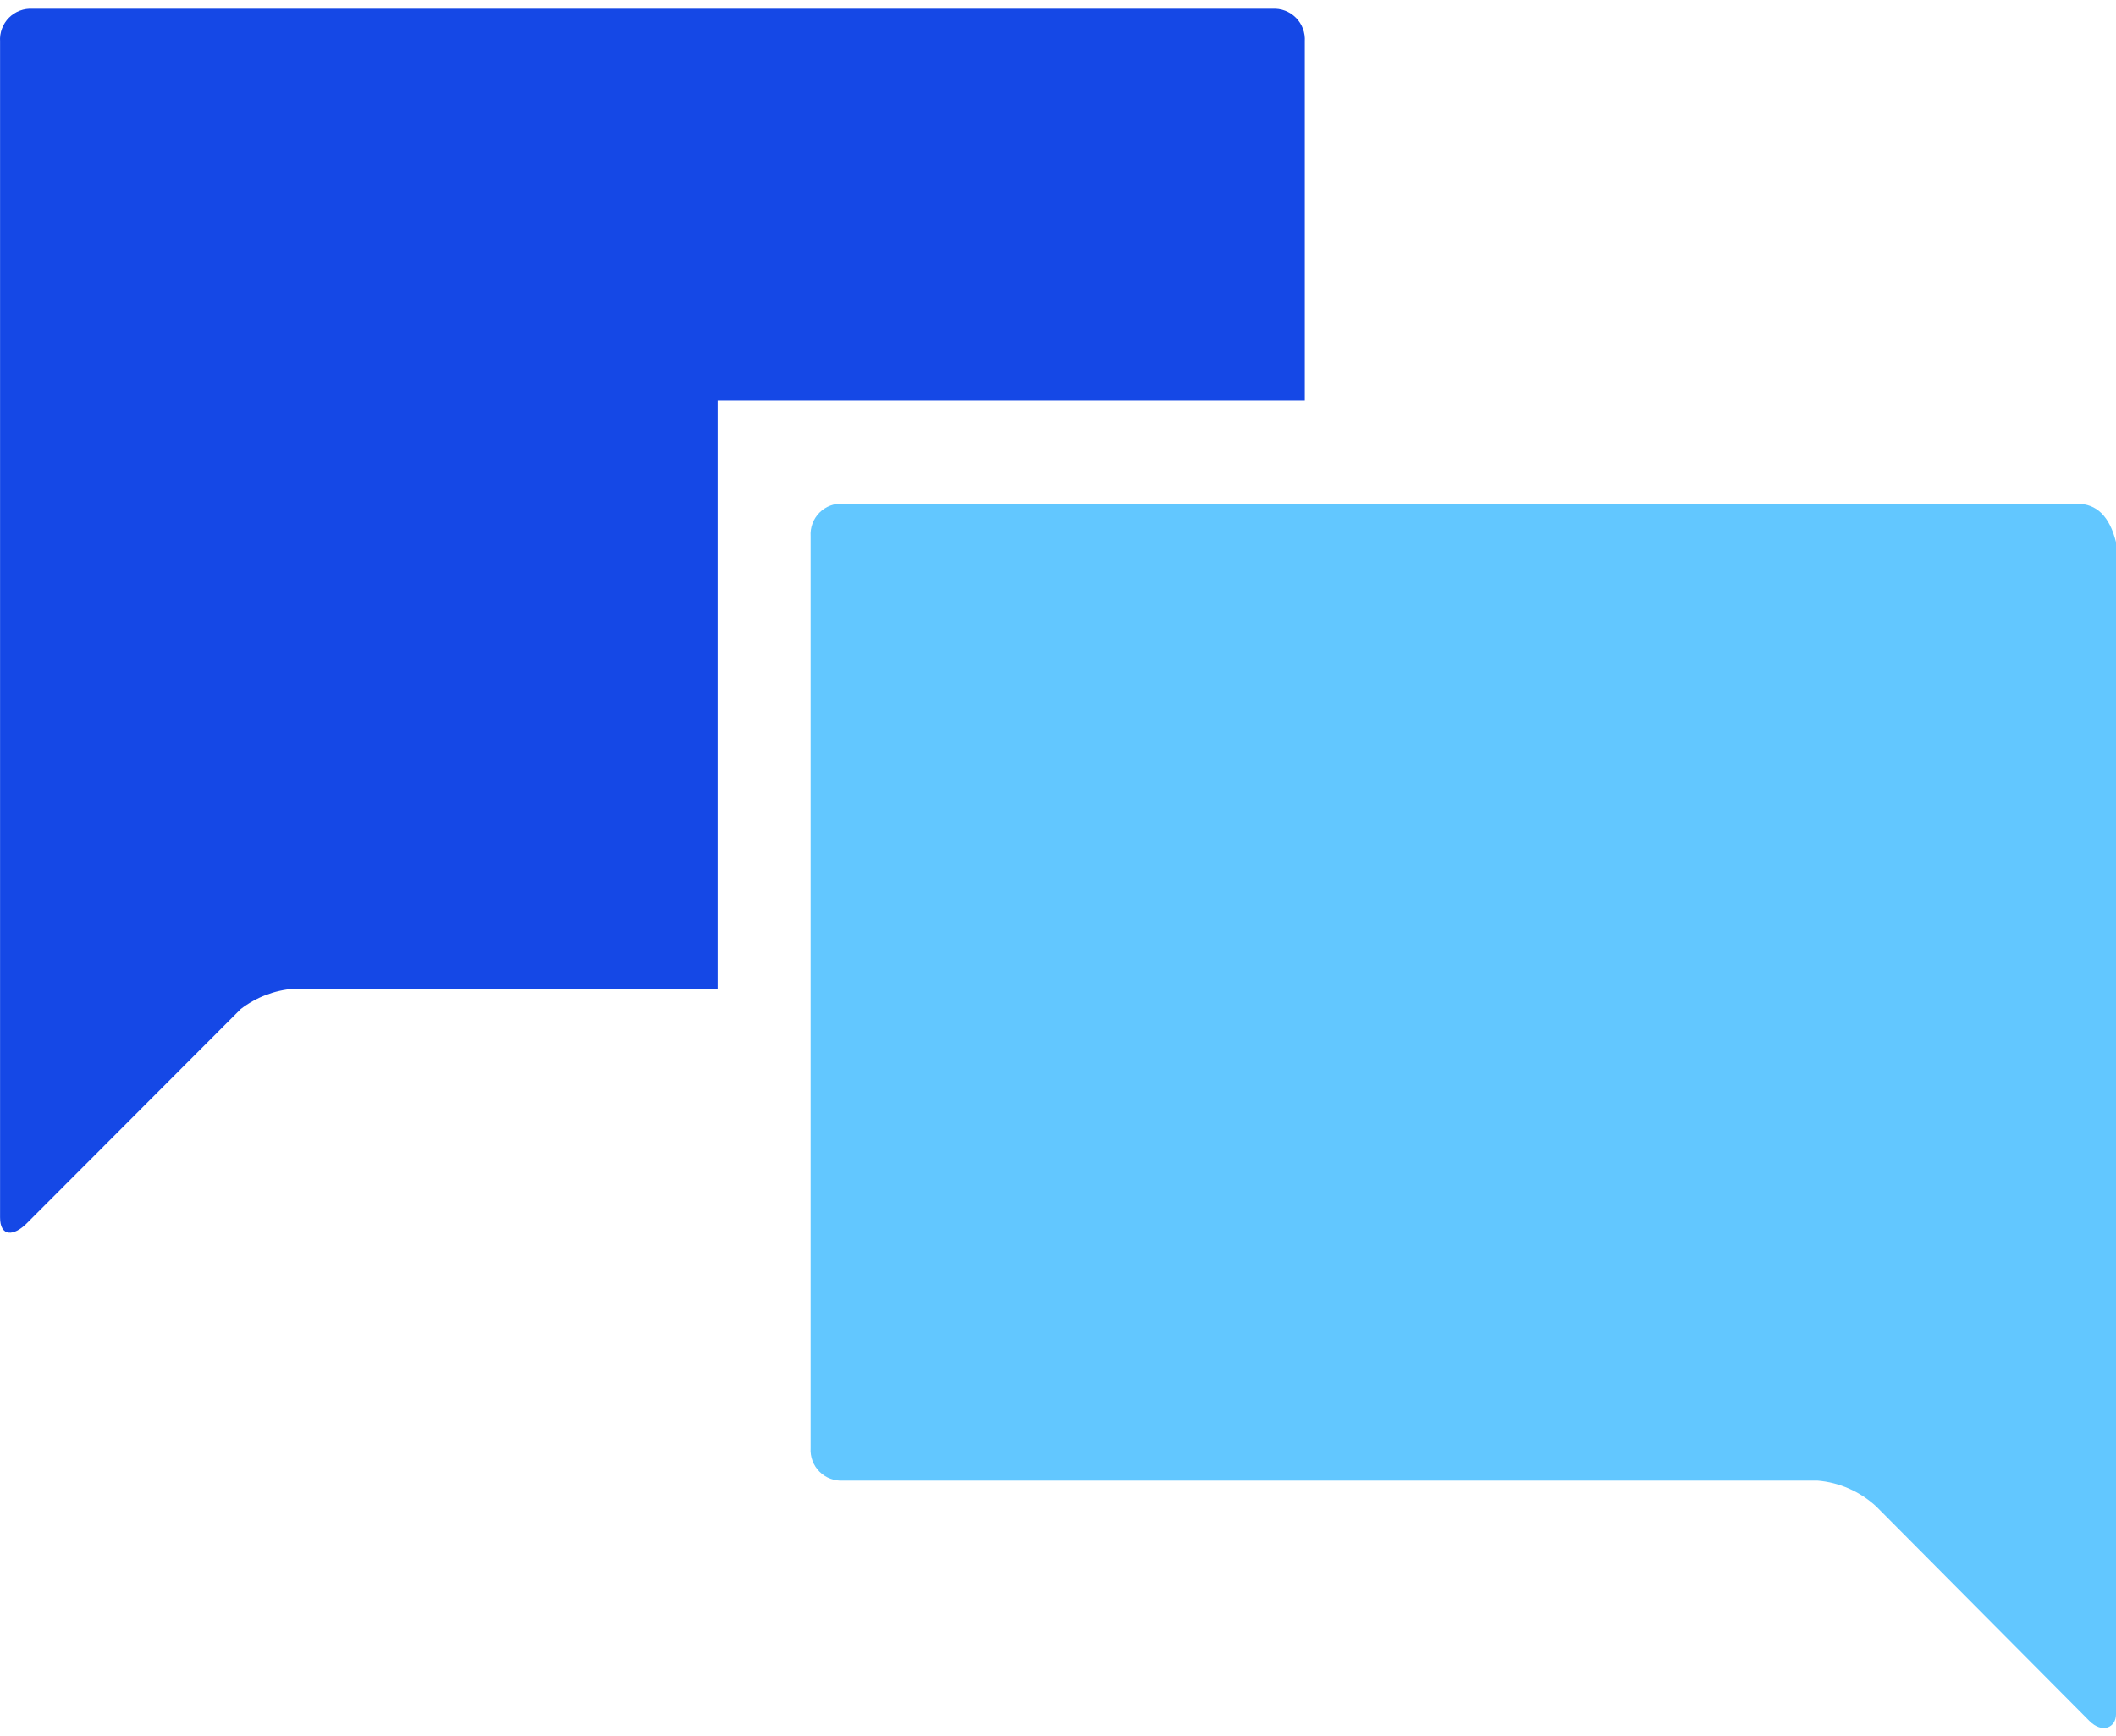
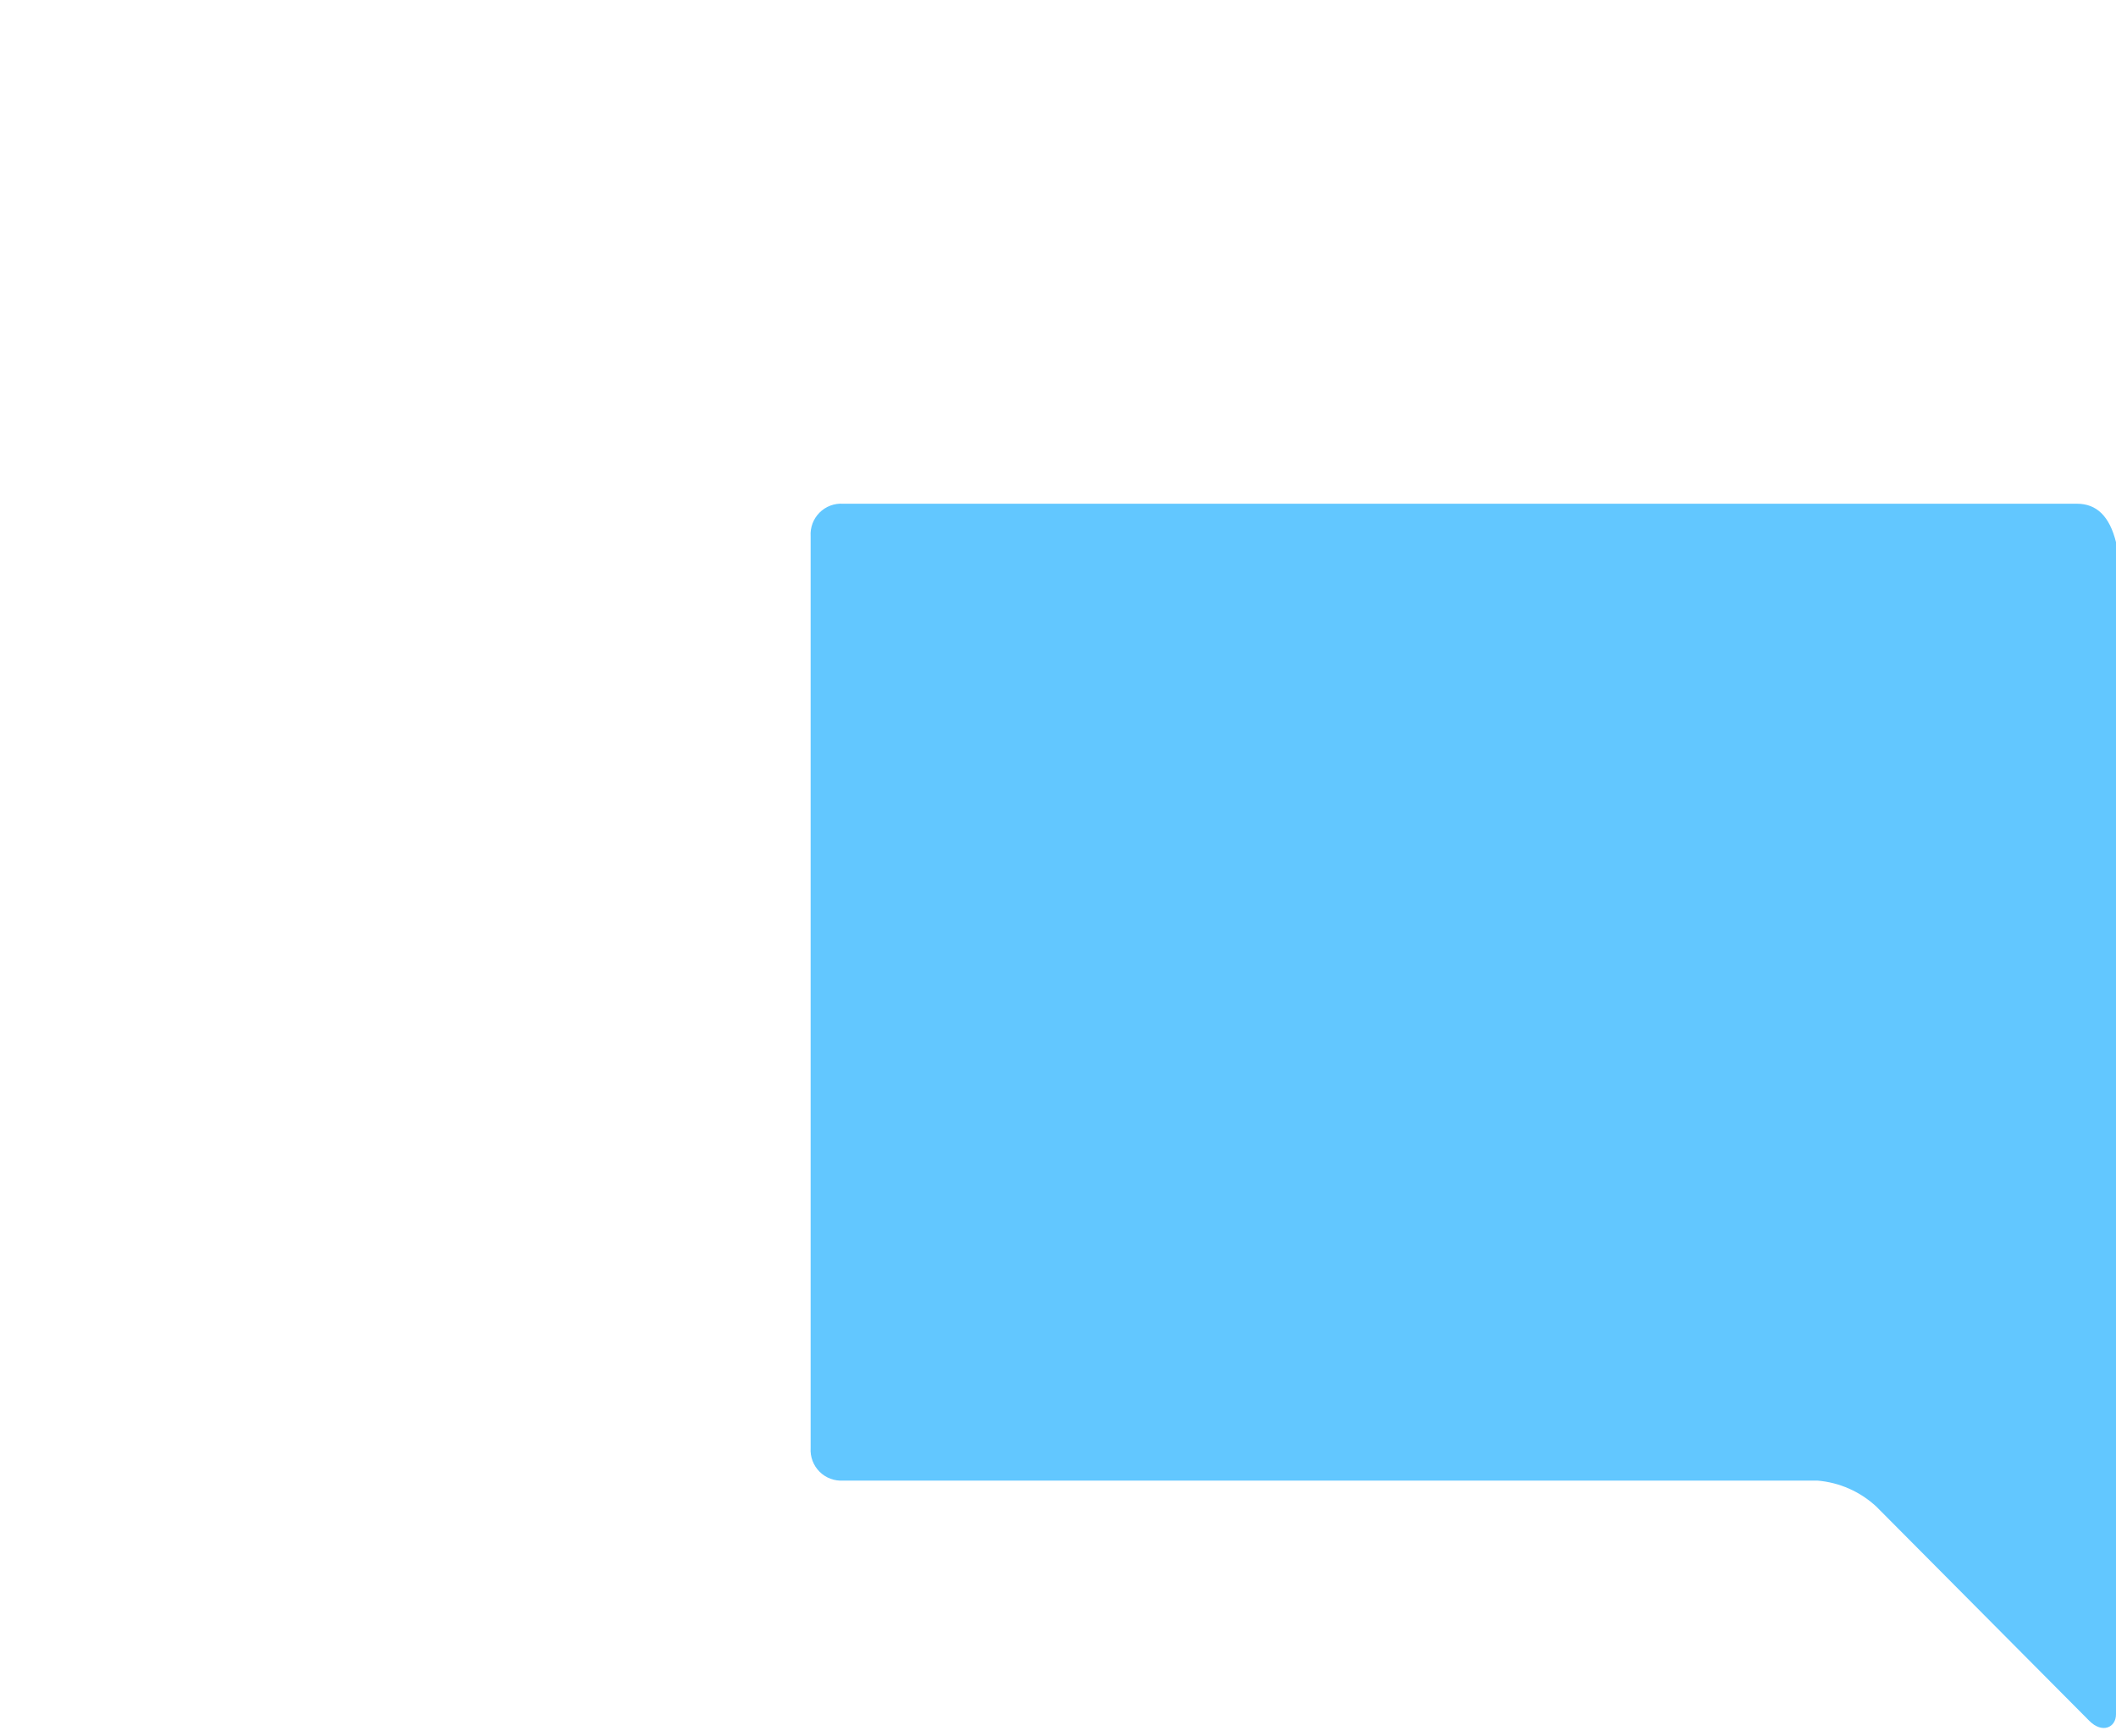
<svg xmlns="http://www.w3.org/2000/svg" width="128" height="105" viewBox="0 0 128 105" fill="none">
  <path d="M51.002 30.471C50.739 30.453 50.476 30.492 50.23 30.585C49.983 30.678 49.76 30.822 49.574 31.009C49.388 31.195 49.244 31.419 49.151 31.666C49.059 31.913 49.02 32.177 49.037 32.44V87.591C49.02 87.854 49.059 88.118 49.151 88.365C49.244 88.612 49.388 88.836 49.574 89.022C49.76 89.209 49.983 89.353 50.23 89.446C50.476 89.539 50.739 89.578 51.002 89.561H109.929C111.263 89.669 112.522 90.224 113.504 91.136L126.389 104.097C127.175 104.885 128 104.491 128 103.703V32.795C127.607 31.219 126.822 30.471 125.643 30.471H51.002Z" fill="#62C7FF" />
-   <path d="M1.977 0.53C1.714 0.513 1.449 0.552 1.202 0.645C0.955 0.738 0.73 0.883 0.543 1.07C0.356 1.257 0.212 1.482 0.119 1.73C0.026 1.978 -0.013 2.242 0.004 2.506V73.642C0.004 74.827 0.833 74.788 1.622 73.997L14.565 61.035C15.491 60.326 16.601 59.901 17.762 59.81H43.412V24.242H78.928V2.506C78.945 2.242 78.906 1.978 78.813 1.73C78.72 1.482 78.575 1.257 78.388 1.07C78.202 0.883 77.977 0.738 77.73 0.645C77.483 0.552 77.218 0.513 76.955 0.53H1.977Z" fill="#1548E6" />
</svg>